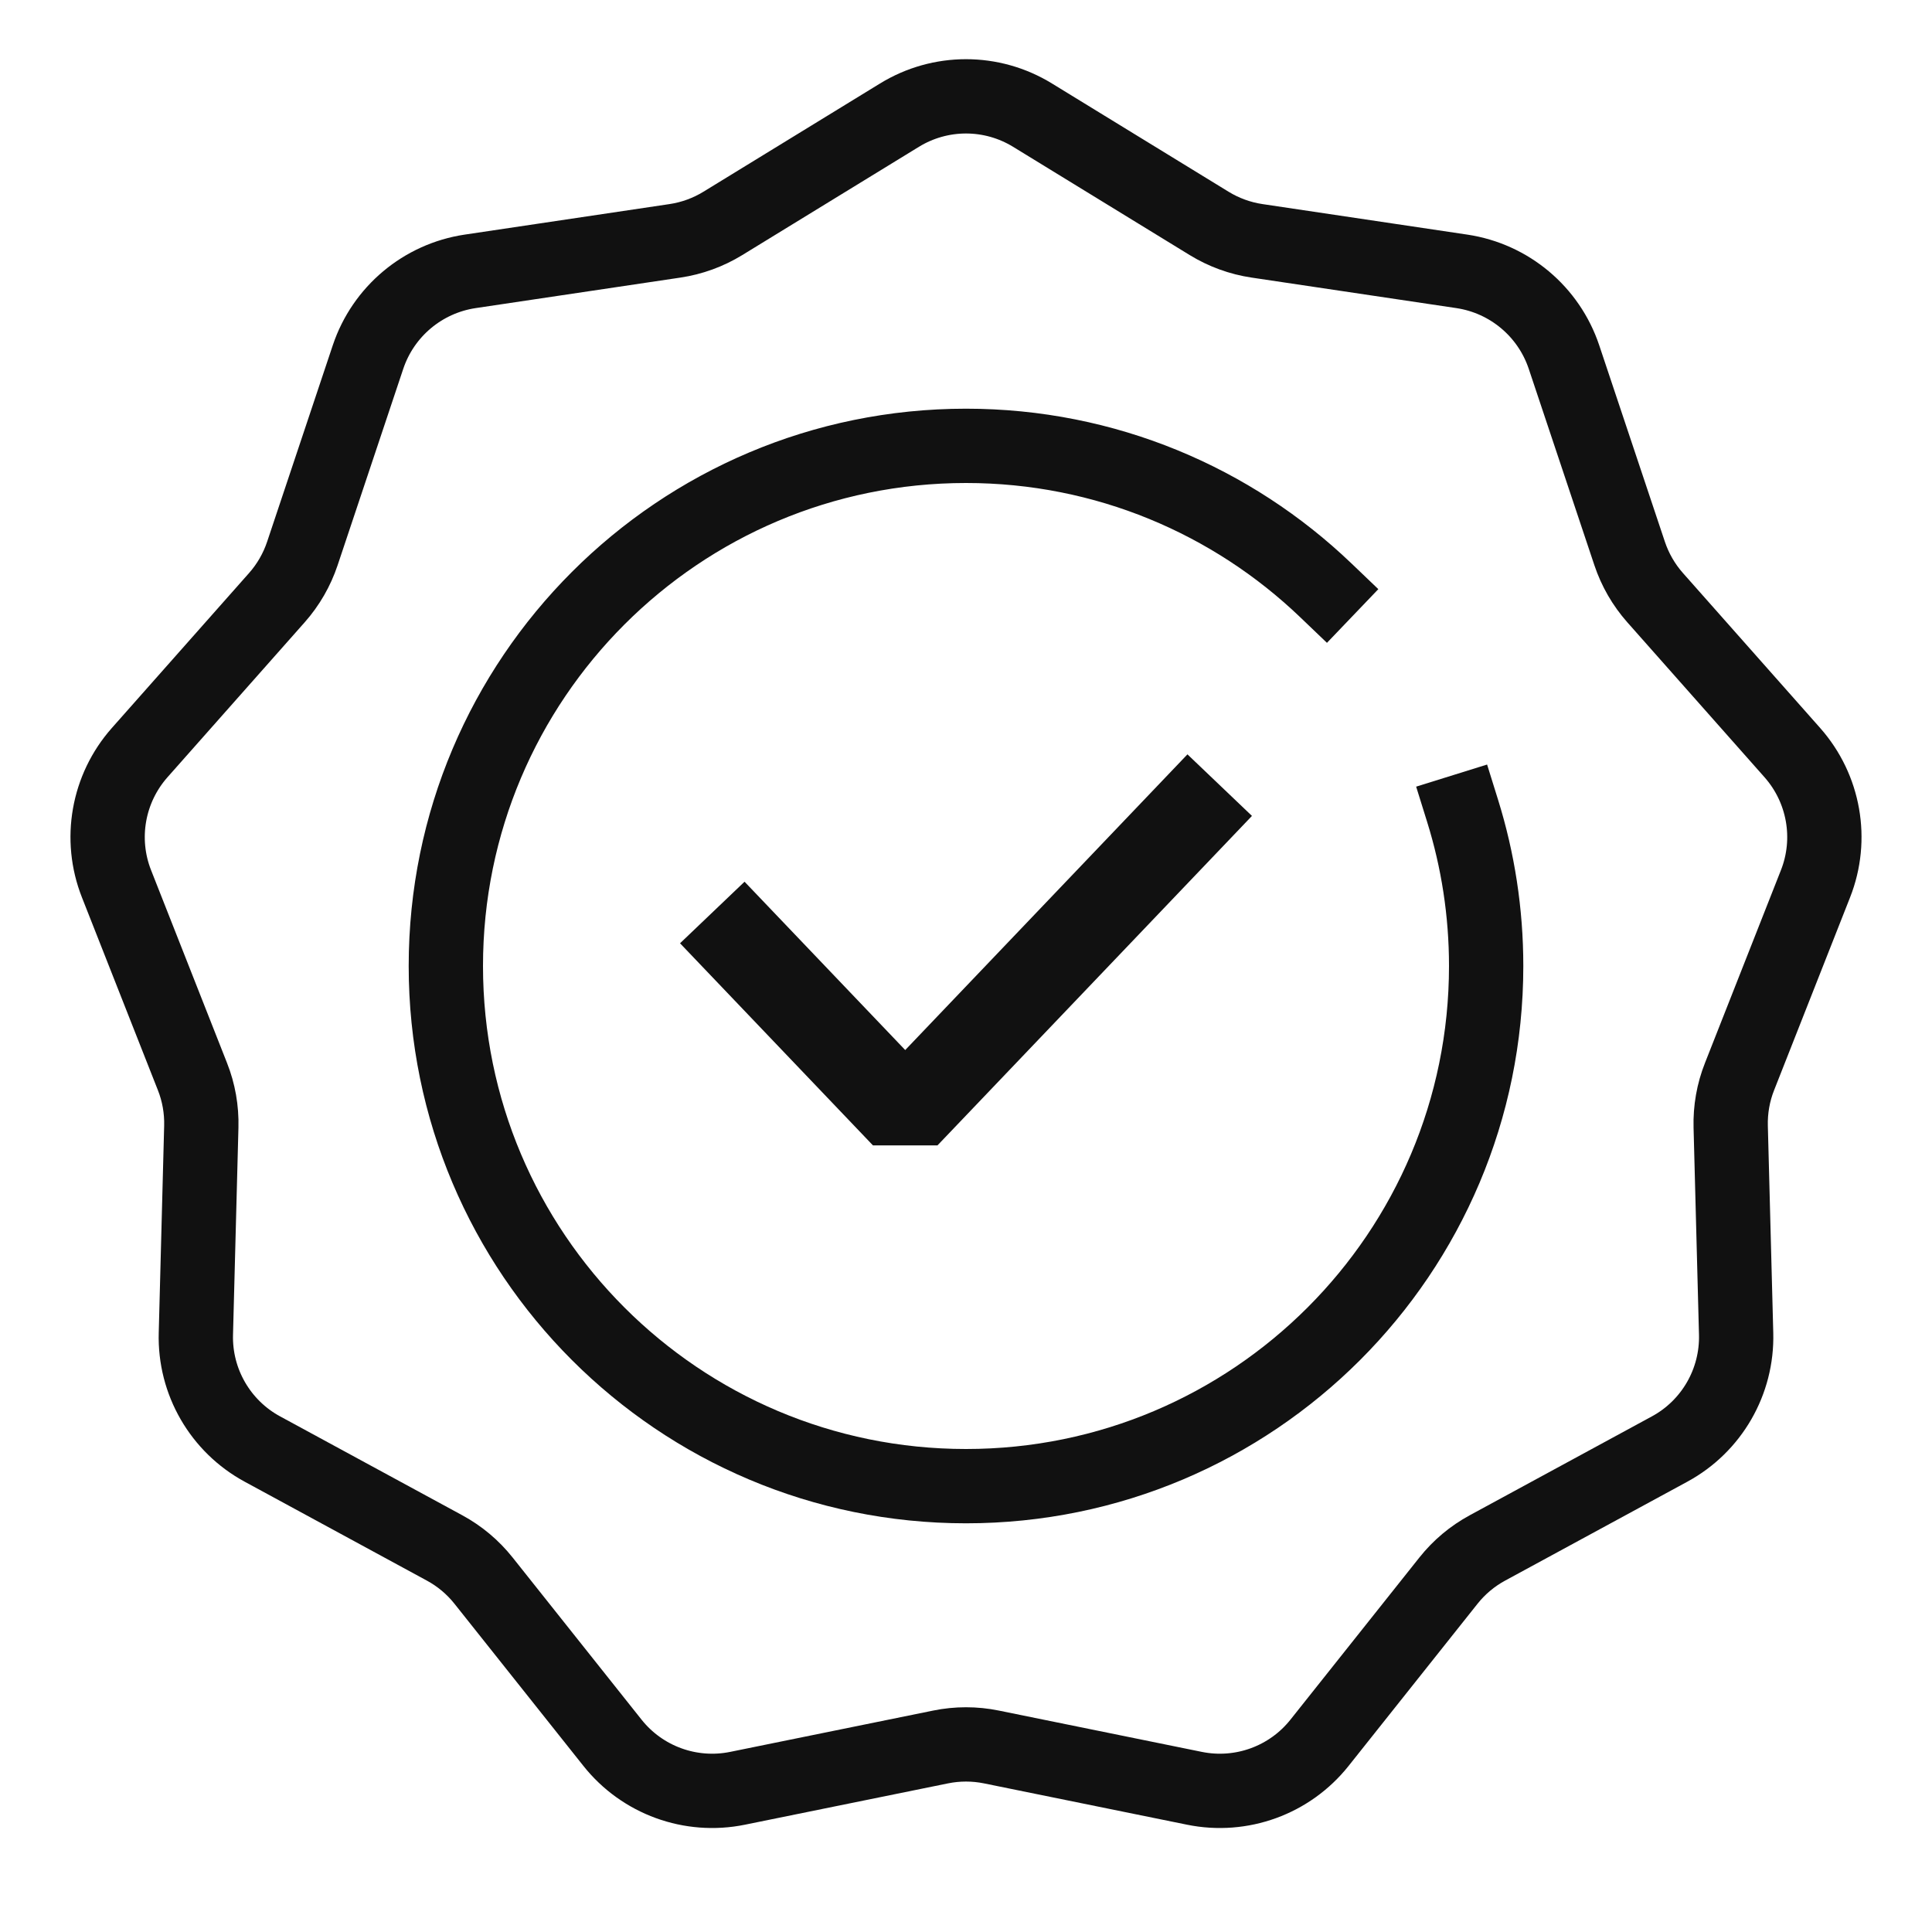
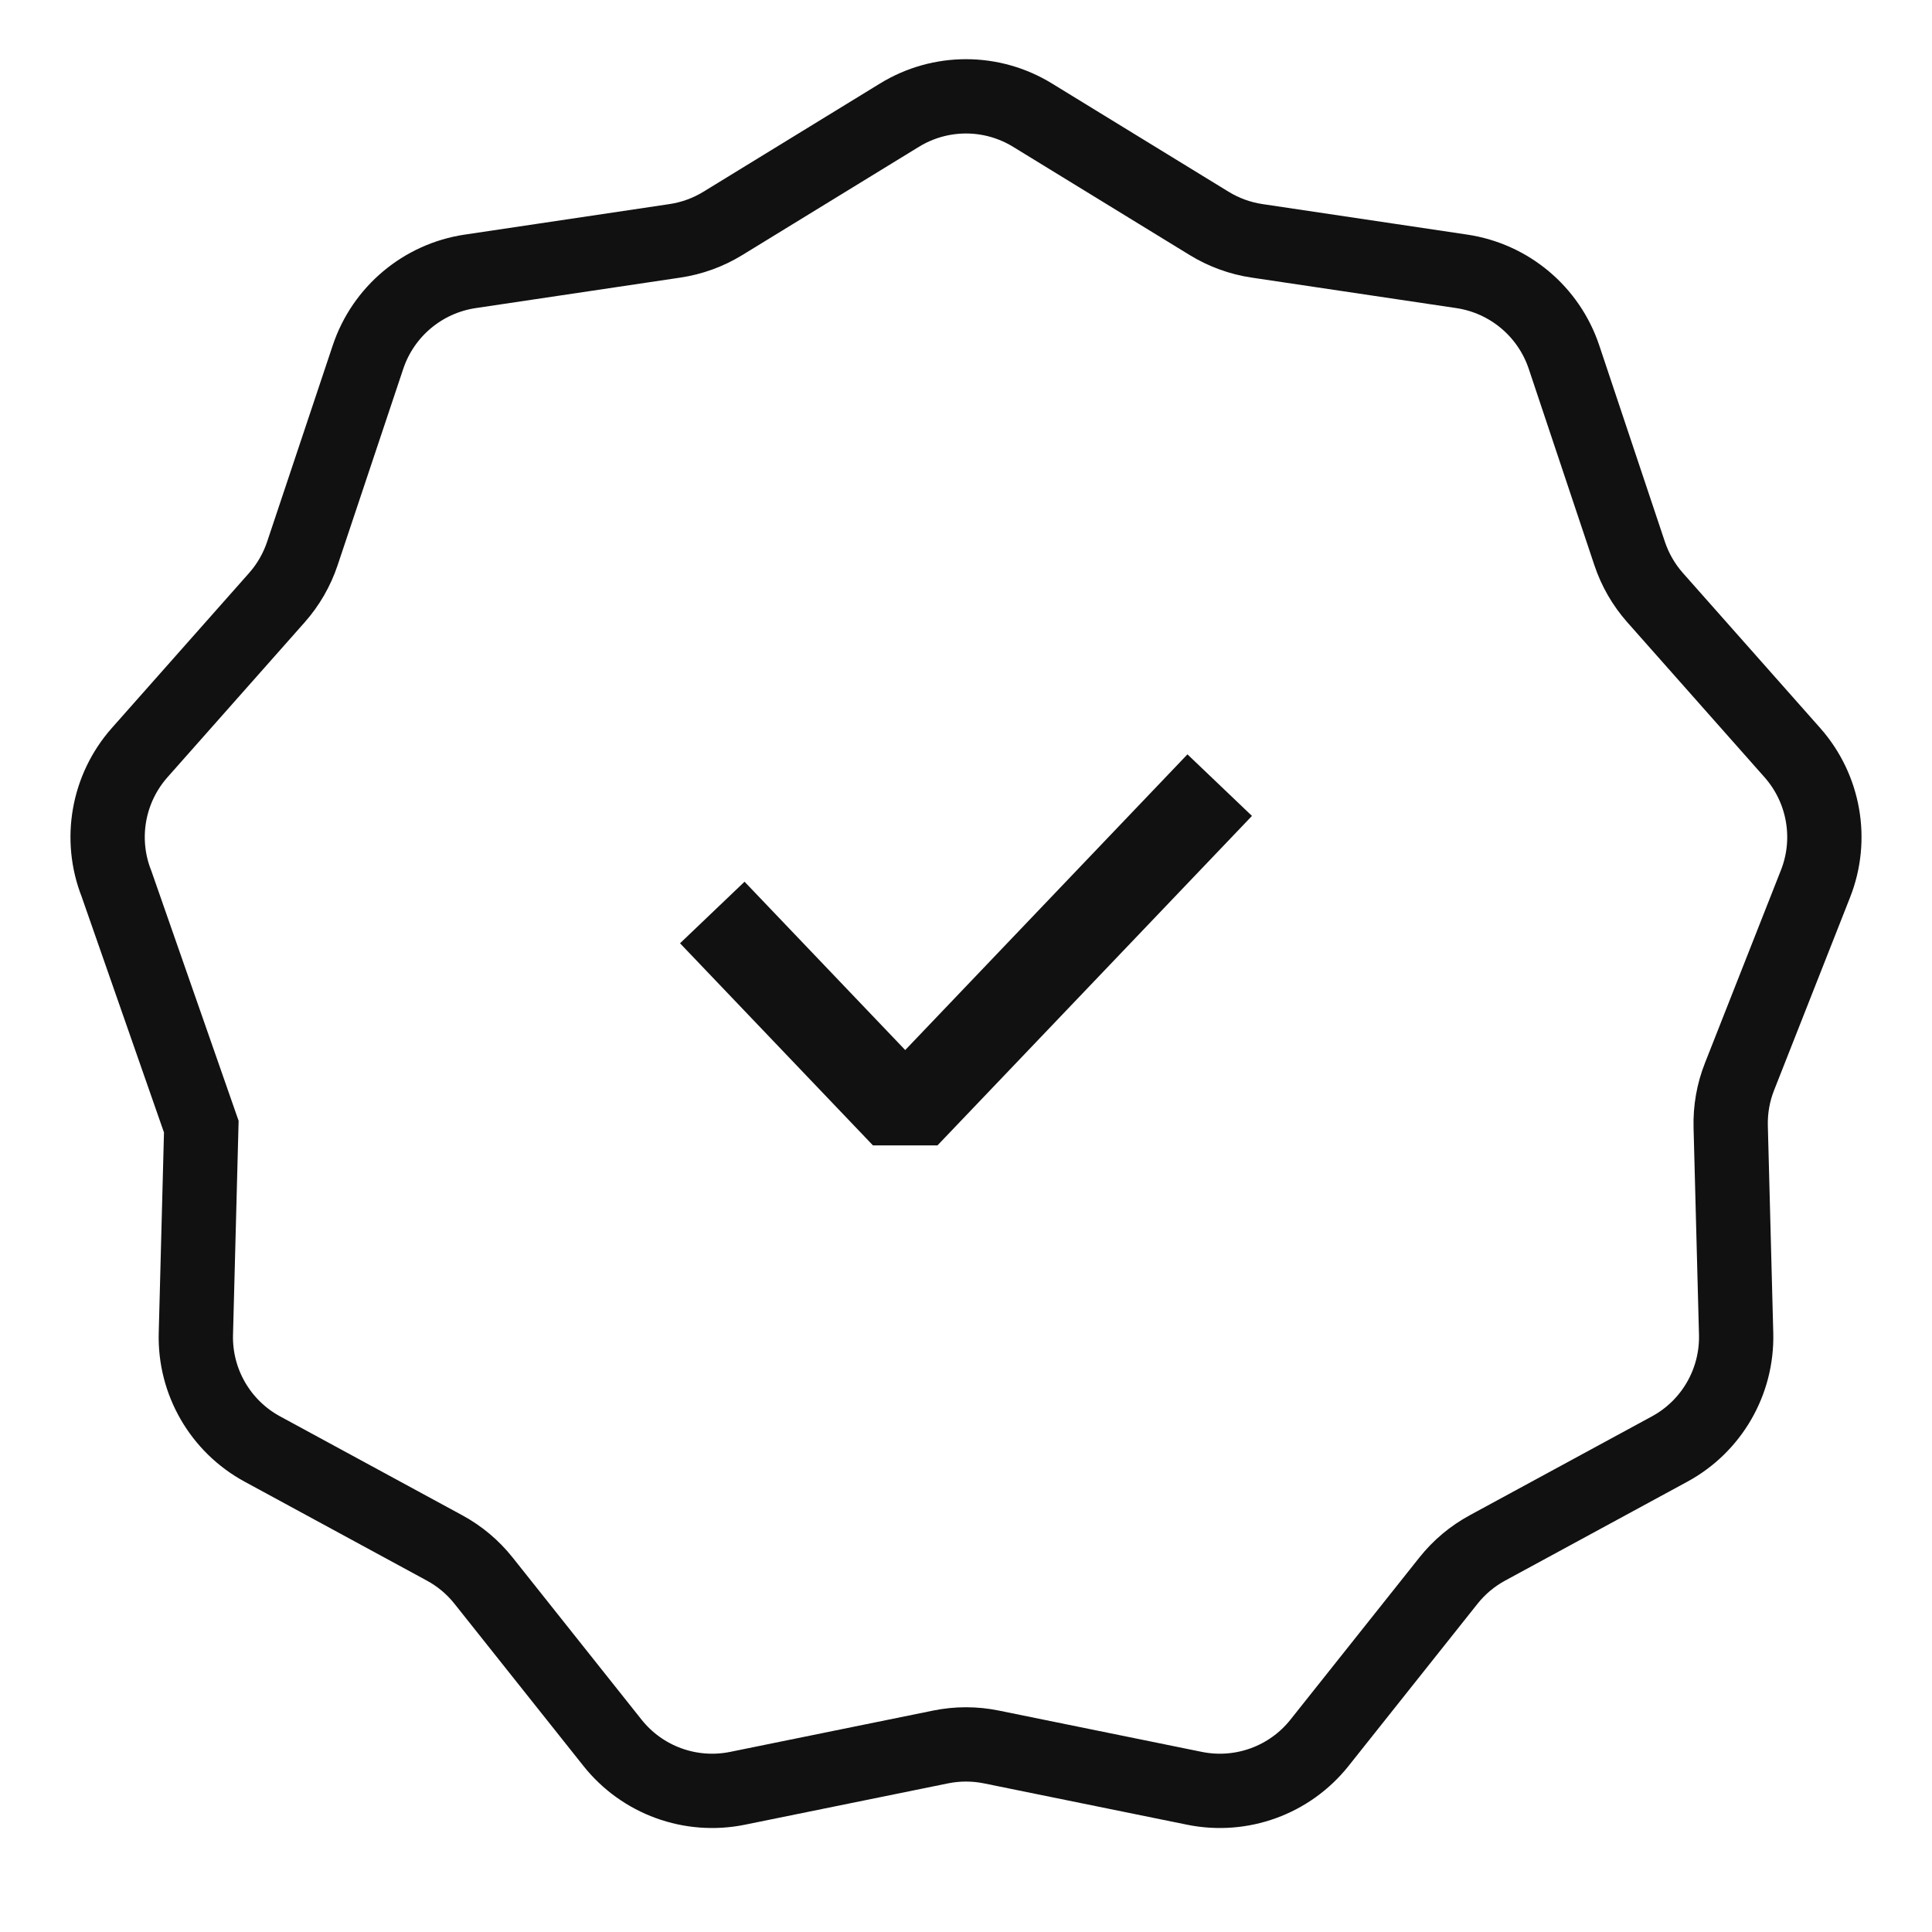
<svg xmlns="http://www.w3.org/2000/svg" width="26" height="26" viewBox="0 0 26 26" fill="none">
-   <path d="M12.104 1.55C12.654 1.212 13.346 1.212 13.896 1.55L16.273 3.007C16.469 3.127 16.688 3.207 16.916 3.241L19.674 3.652C20.312 3.748 20.842 4.193 21.047 4.804L21.931 7.449C22.004 7.667 22.12 7.869 22.273 8.042L24.121 10.129C24.548 10.612 24.669 11.294 24.432 11.894L23.41 14.488C23.325 14.702 23.285 14.932 23.291 15.162L23.364 17.949C23.381 18.594 23.035 19.194 22.468 19.501L20.018 20.831C19.815 20.941 19.637 21.09 19.493 21.271L17.758 23.453C17.357 23.958 16.706 24.195 16.074 24.066L13.342 23.51C13.116 23.464 12.884 23.464 12.658 23.51L9.926 24.066C9.294 24.195 8.643 23.958 8.242 23.453L6.507 21.271C6.363 21.09 6.185 20.941 5.982 20.831L3.532 19.501C2.965 19.194 2.618 18.594 2.636 17.949L2.709 15.162C2.715 14.932 2.675 14.702 2.59 14.488L1.568 11.894C1.331 11.294 1.452 10.612 1.879 10.129L3.727 8.042C3.88 7.869 3.996 7.667 4.069 7.449L4.953 4.804C5.158 4.193 5.688 3.748 6.326 3.652L9.084 3.241C9.312 3.207 9.531 3.127 9.727 3.007L12.104 1.55Z" stroke="#111111" />
-   <path d="M17.842 7.944C16.584 6.74 14.879 6 13 6C9.134 6 6 9.134 6 13C6 16.866 9.134 20 13 20C16.866 20 20 16.866 20 13C20 12.274 19.889 11.573 19.684 10.915" stroke="#111111" stroke-linecap="square" />
+   <path d="M12.104 1.55C12.654 1.212 13.346 1.212 13.896 1.55L16.273 3.007C16.469 3.127 16.688 3.207 16.916 3.241L19.674 3.652C20.312 3.748 20.842 4.193 21.047 4.804L21.931 7.449C22.004 7.667 22.12 7.869 22.273 8.042L24.121 10.129C24.548 10.612 24.669 11.294 24.432 11.894L23.41 14.488C23.325 14.702 23.285 14.932 23.291 15.162L23.364 17.949C23.381 18.594 23.035 19.194 22.468 19.501L20.018 20.831C19.815 20.941 19.637 21.09 19.493 21.271L17.758 23.453C17.357 23.958 16.706 24.195 16.074 24.066L13.342 23.51C13.116 23.464 12.884 23.464 12.658 23.51L9.926 24.066C9.294 24.195 8.643 23.958 8.242 23.453L6.507 21.271C6.363 21.09 6.185 20.941 5.982 20.831L3.532 19.501C2.965 19.194 2.618 18.594 2.636 17.949L2.709 15.162L1.568 11.894C1.331 11.294 1.452 10.612 1.879 10.129L3.727 8.042C3.88 7.869 3.996 7.667 4.069 7.449L4.953 4.804C5.158 4.193 5.688 3.748 6.326 3.652L9.084 3.241C9.312 3.207 9.531 3.127 9.727 3.007L12.104 1.55Z" stroke="#111111" />
  <path d="M10 12.714L12.182 15L16 11" stroke="#111111" stroke-width="1.2" stroke-linecap="square" stroke-linejoin="bevel" />
</svg>